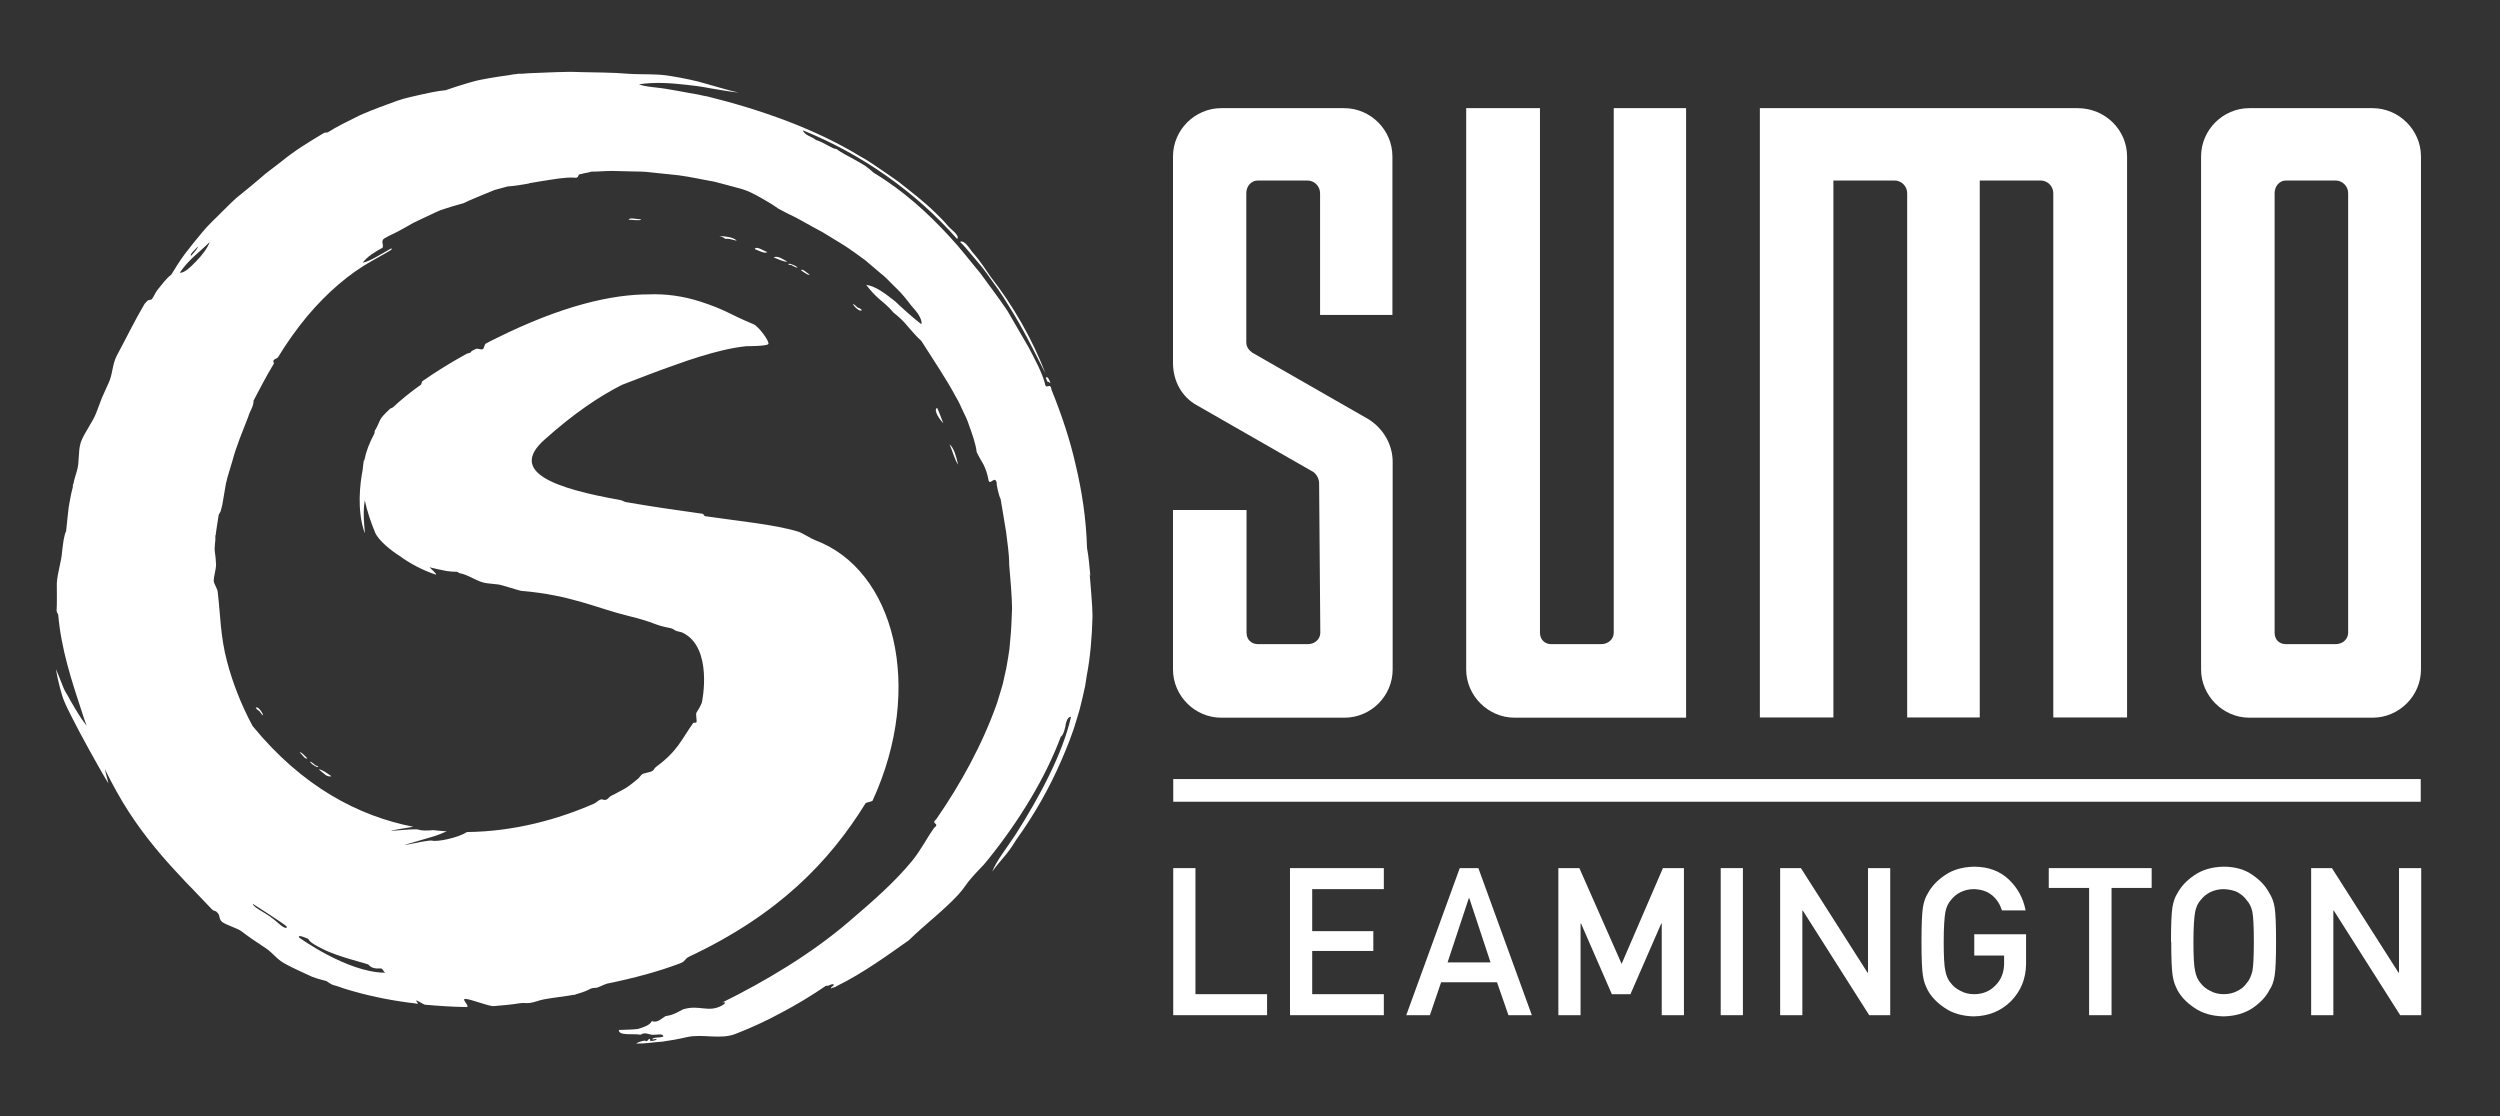
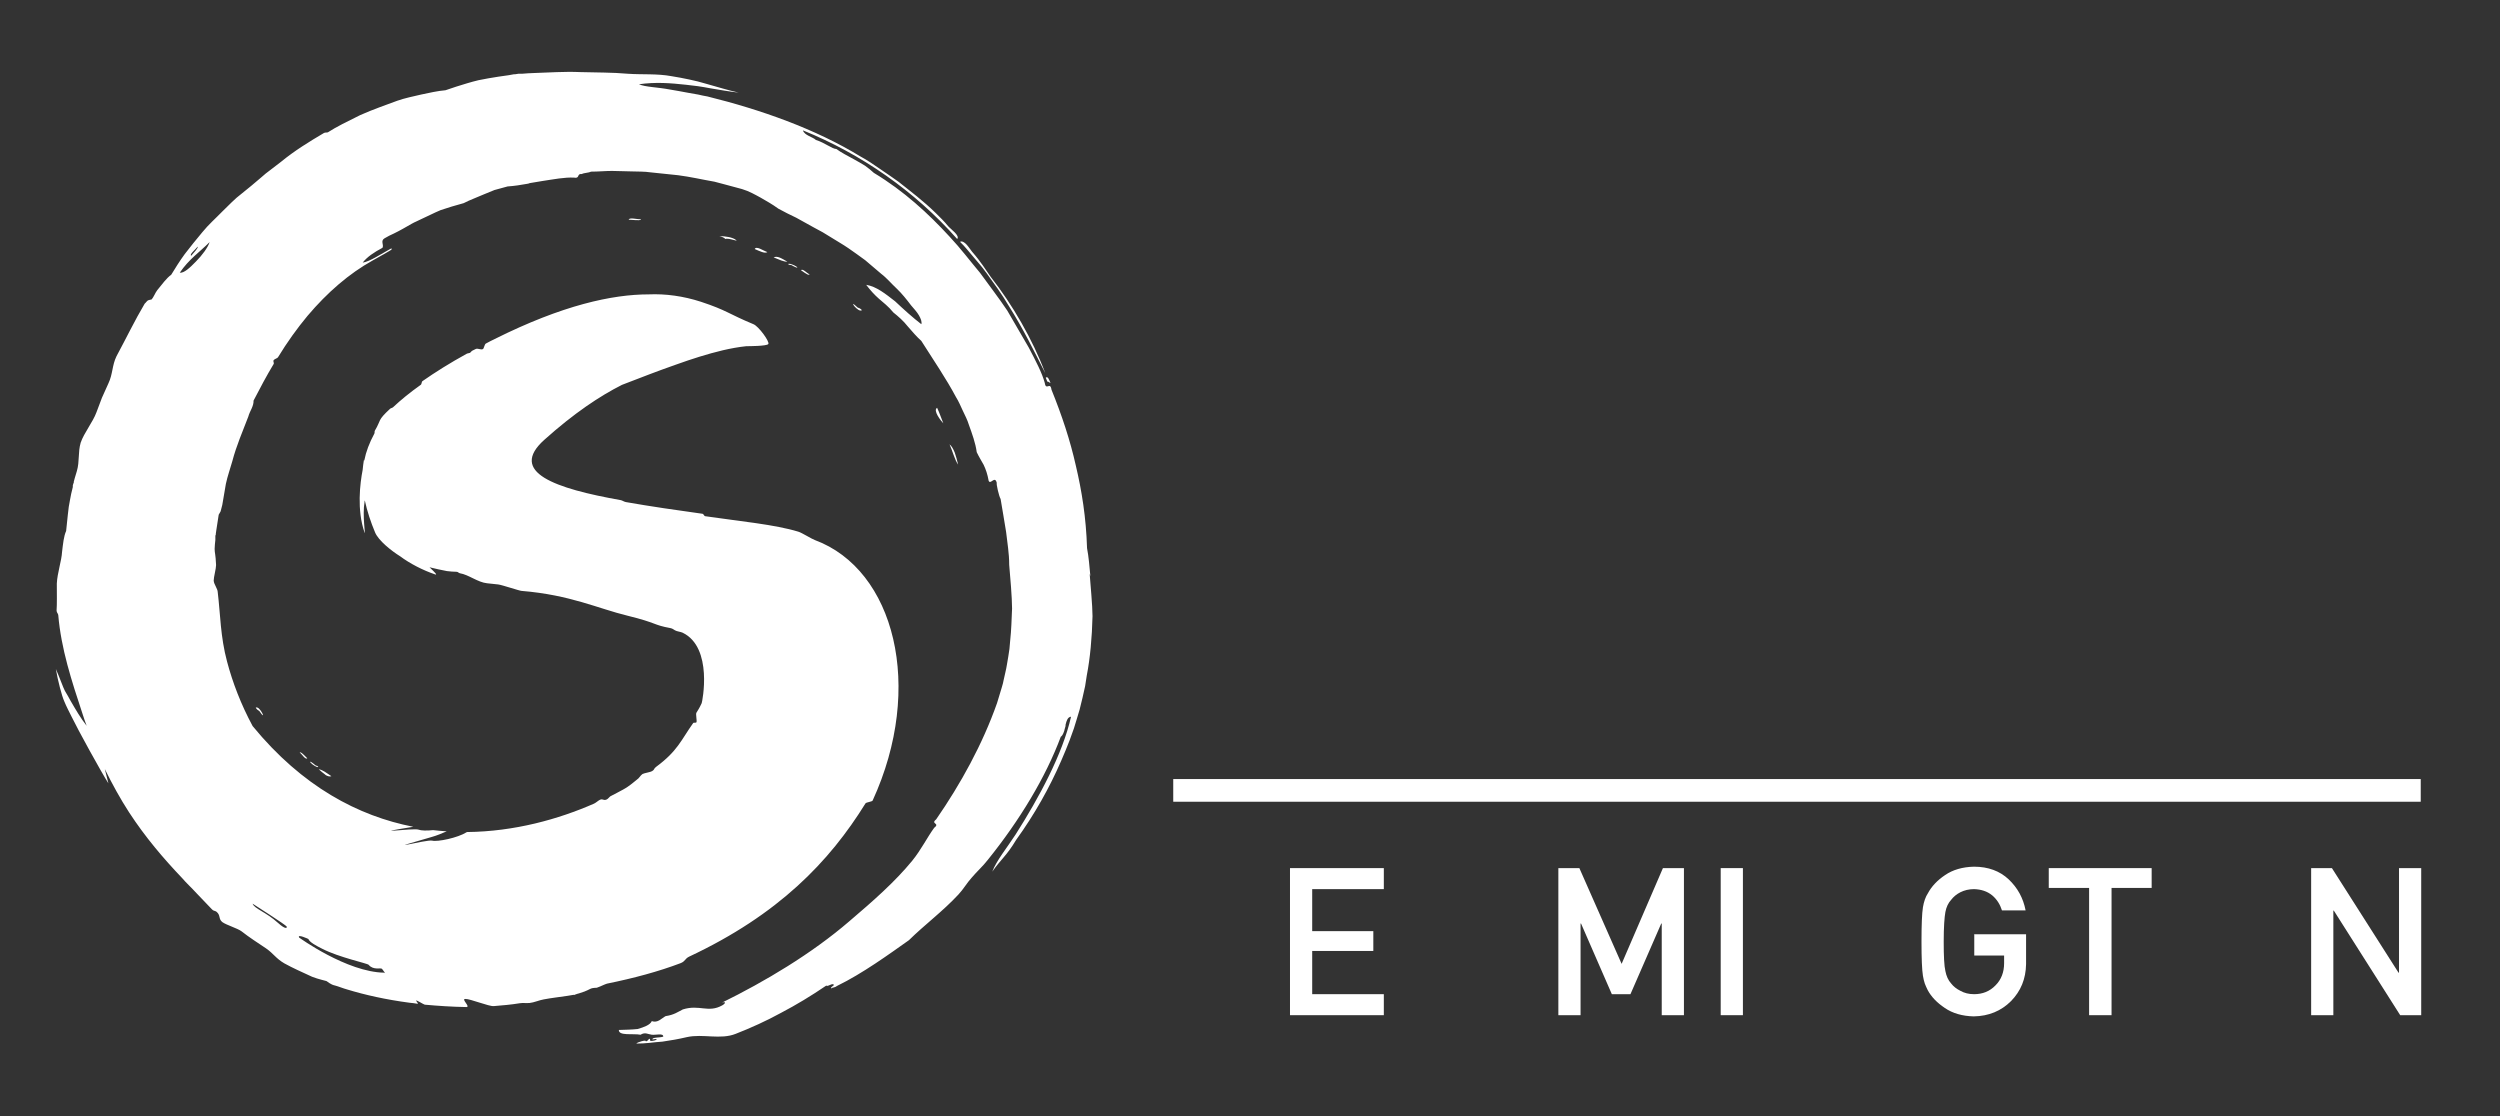
<svg xmlns="http://www.w3.org/2000/svg" id="Layer_1" data-name="Layer 1" version="1.1" viewBox="0 0 1047.1 467.6">
  <rect x="0" y="0" width="1047.1" height="467.6" fill="#333333" stroke="none" />
  <defs>
    <style>
      .cls-1 {
        fill: #fff;
        stroke-width: 0px;
      }
    </style>
  </defs>
  <path class="cls-1" d="M397.7,186.1c1.3,2.8,2.1,6.4,3.6,8.5-.4-1.8-.9-3.5-1.4-5-.6-1.5-1.3-2.8-2.2-3.5ZM392.5,170.8c-1.9,1.1,1.7,5.6,2.6,6.5-.9-2.2-1.6-4.4-2.6-6.5ZM361,129.9c-.6-.7-1.2-.9-1.8-1.1-4.5-4.3.3,2.5,1.8,1.1ZM456.7,241.4c-.4-4.2-.7-8.2-1.4-11.8-.4-12.9-2.2-24-4.7-34.6-2.4-10.7-5.8-20.9-10.2-31.8-.5-3.5-2.3.6-2.8-2.8-1.1-4.1-3.8-9.3-6.7-14.8-3.1-5.4-6.4-11-9-15.5-3.6-5.4-7.6-10.5-11.4-15.8-4.2-5-8.1-10.2-12.7-15.1-9-9.8-19.2-19.2-31.8-26.8-1.1-1-2.4-2.1-3.7-3-1.4-.9-2.9-1.7-4.3-2.5-2.9-1.6-5.7-3-7.7-4.5-1.7,0-4.8-2.6-8.6-3.8-1.2-1.2-4.8-1.9-5.4-4,24.4,9.9,46.7,25.3,64.6,45.5,1.3-1.4-2.8-4.2-3.8-5.4-1.5-1.9-3.5-3.8-5.1-5.4-5.3-5.2-10.7-9.2-15.7-13.2-2.6-1.9-5.2-3.6-7.8-5.4-2.6-1.8-5.2-3.6-8-5.1-19.1-11.7-42-19.7-64.2-25.2-1.3-.2-2.6-.5-3.9-.8-1.3-.2-2.7-.5-4-.7-2.7-.5-5.3-1-7.8-1.4-5.2-1-10.2-1-13-2.2,7-1,13.2-.5,19.7.2,1.6.2,3.3.4,5,.6,1.7.2,3.5.6,5.3.9,3.6.6,7.5,1.3,11.8,1.8-4.5-1-8.9-2.4-13.6-3.7-2.3-.7-4.7-1.3-7.1-1.8s-4.9-1-7.5-1.4c-5.9-1.1-12.3-.6-18.1-1-6.7-.6-13.4-.5-20-.7-6.7-.3-13.2.2-19.7.4-1.6,0-3.2.2-4.8.3h-1.5c0,0-1.3.2-1.3.2h-.5c0,0-2.2.4-2.2.4-2.9.4-5.7.8-8.5,1.3-1.4.3-2.7.5-4.2.8-1.6.4-3.2.8-4.8,1.3-3.1.9-6.1,1.9-9,2.9-3.5.3-6.8,1.1-10.2,1.8-3.4.8-6.9,1.5-10,2.6-4.3,1.6-10.1,3.6-15.5,6-5.3,2.6-10.3,5.1-13.2,7-.8.6-1.3.1-2,.5-6.1,3.6-12.3,7.4-17.9,12l-4.3,3.3c-1.5,1.1-2.9,2.2-4.2,3.4-2.7,2.3-5.4,4.6-8.2,6.8-2.7,2-5.2,4.7-8,7.4-2.7,2.8-5.8,5.5-8.3,8.6-2.6,3.1-5.1,6.2-7.4,9.2-2.2,3-4.1,6.1-5.7,8.7-1.9,1.3-3.9,4.1-5.8,6.4-.9,1.1-1.5,3-2.5,4,.1-.1-1.3.2-1.4.3-.5.3-1,1.1-1.4,1.4-4.1,6.9-7.7,14.4-11.8,22-1.9,3.9-1.5,7.4-3.4,11.4-.9,2-1.8,4-2.7,6l-2.3,6.1c-1.5,4.1-5.2,8.6-6.6,12.7-1.2,4.1-.4,7.8-1.6,11.9l-.9,3-.4,1.5v.4c-.1,0-.4,1.1-.4,1.1v.7c-.5,1.9-.9,3.7-1.2,5.5-.2,1-.3,1.8-.5,2.8-.1,1.1-.3,2.3-.4,3.4-.2,2.3-.5,4.5-.7,6.7-1,2.2-1.3,5.4-1.7,8.7-.2,3.8-2,8.9-2.2,13.3,0,4.4.1,8.6-.1,11.3,0,.9.6,1.2.7,1.9,1.2,14.1,5.5,27.3,10.3,41.8.5,1.5,1,3.1,1.6,4.6-2.6-3.3-4.6-6.8-6.7-10.4-.8-1.4-1.5-2.8-2.4-4.2-.8-1.5-2-5.1-3.8-9.2.8,4.8,2.5,11.3,3.5,13.5.9,2.2,2,4.3,3.1,6.5,2.5,5.2,12.4,23.2,15.4,27.9l-1.5-6c3.1,6.3,6.5,12.5,10.2,18.2,6.8,10.4,14.3,19.2,22.2,27.5,1.6,1.9,4,4.1,6,6.3,2.1,2.2,5.5,5.8,6.5,6.8.6.7,1.3.5,1.9,1,1.8,1.5.7,2.9,2.4,4.3,1.8,1.3,6.4,2.6,8.1,3.9,3.3,2.6,6.8,4.8,10.2,7.1,3.3,2.3,4.1,4.2,7.7,6.3,3.6,2,7.5,3.7,11.6,5.6,2.8,1.1,5.5,1.6,6,1.8.5.2,1.7,1.5,3.7,1.9,1.2.3,3.4,1.2,4.9,1.6,7.5,2.3,16.4,4.3,26.3,5.6.7,0,2.4.3,3.1.4.9.1-.3-.8-.4-1.3,0-.4,3.1,1.6,3.6,1.7,5.5.5,11.4.9,17.4,1,2,0-2.3-3.4-.4-3.4,1.9-.1,10,3.2,11.9,3,3.7-.3,7.3-.6,10.9-1.2,1.2-.2,2.5,0,4.1-.1,1.9-.2,4.1-1.2,5.9-1.5,3.1-.6,6.7-1,10-1.5.8-.1,1.7-.3,2.4-.4h.6c0-.1,1.3-.5,1.3-.5.3,0,.6-.2,1-.3.6-.2,1.2-.4,1.8-.6.7-.3,1.7-.7,2.4-1.1,1.2-.6,2.6-.4,2.8-.5,1.1-.4,1.8-.7,2.9-1.2.4-.2.8-.3,1.3-.5,11.3-2.3,21.7-5.1,30.9-8.6,2-.8,1.7-1.8,3.5-2.7,37.5-17.6,58.8-39.8,73.9-64.2.3-.5,2.8-.7,3-1.2,21.8-47.5,9.2-96.7-24.2-109.1-1.2-.4-5.5-3.1-6.9-3.5-9.8-3-24-4.3-39.1-6.5-.3,0-.7-1-1-1-10.8-1.5-21.9-3.1-32.1-4.9-.7-.1-1.4-.6-2.1-.8-27.6-4.9-47.3-11.7-32.1-25.3,12.5-11.2,23.2-18.3,32.5-23h0c8.3-3.2,15-5.8,21-7.9.5-.2,1-.3,1.4-.5,3.6-1.3,6.9-2.4,10.1-3.4,6.5-2,13-3.7,19.6-4.4.7,0,8.6,0,9.2-.9.7-.9-4-7.4-6.2-8.3-10.6-4.4-11.1-5.8-22-9.4-7.4-2.4-14.8-3.4-21.9-3.1-15.2,0-36.1,4.5-64.5,18.7-1.2.6-2.5,1.2-3.7,1.9-.5.2-.8,2-1.2,2.3-1,.5-2.1-.5-3.1,0-.5.2-.9.5-1.4.7-.5.3-.5.6-1,.9-.2.1-1,.2-1.2.3-7.1,3.9-13.3,7.8-18.6,11.5-.5.3-.3,1.3-.8,1.6-4.5,3.2-8.3,6.3-11.6,9.4-.2.2-1,.4-1.2.6-5.5,5.1-3.6,4.5-6.4,9.2-.2.4,0,.8-.2,1.2-2.1,3.9-3.5,7.6-4.2,11.2,0,.3-.2-.2-.2,0-.2,1.3-.4,2.7-.5,4-1.1,5.6-2.5,16.8.8,26.3.5,1.3-1-7.2,0-12.9,0-.2,0-.4.1-.6,1,4.6,2.5,9.1,4.3,13.4,1.4,3.4,6.8,7.7,10.5,10h0c4,3,9.6,5.9,14.7,7.6,1,.3-.1-.8-2.4-3,2.3.6,4.8,1.1,7.3,1.6.6.1,1.4.1,2,.2.7.1,1.4,0,2.1.1.5,0,.8.5,1.3.6,3.7.6,7.5,3.8,11.4,4.2,1.6.2,3.1.3,4.7.5s9,2.7,9.8,2.7c20.5,1.7,32,7.4,44.4,10.4,12.6,3.1,10.4,3.8,18,5.2.9.2,1.2.6,1.8.9.8.5,2.4.6,3.2,1,12.9,6.2,8.2,29.1,8,29.5-1,2.2-1.6,3-2.2,4-.4.6.3,3.4,0,4-.2.4-1.2,0-1.4.4-5,7-6.4,11.6-15.5,18.3-1.1.8-.5,1.1-1.7,1.8-.6.4-3.3.8-4,1.2-.9.6-1.4,1.8-2.4,2.4-.6.4-2.9,2.6-5.7,4.1-.8.4-4.4,2.4-5.3,2.8-.6.3-1.4,2.1-3.2,1.4-1.2-.5-2.4,1.1-3.7,1.7-14.8,6.5-33.3,11.7-53.2,11.9,0,0-.2.1-.2.1-3.6,2.3-12.2,4.1-14.4,3.5-2.2-.6-24.2,5.3-.3-1.5,2.2-.6,4.3-1.5,6.4-2.4-1.9-.1-3.8-.3-5.7-.5-2.7.3-5.1.2-6.1-.2-2-.8-23.3,2.2-2.2-1.2-23-4.5-46.5-16.8-67.3-42.2-4.9-9.1-8.4-18.3-10.7-27-2.8-10.4-2.8-19.9-3.9-29,0-1.5-1.6-3.3-1.7-4.9,0-1.5,1-5,1-6.5-.2-4.8-.6-5-.6-6.8,0-1.4.2-2.5.3-3.7v-1.8c.2-.3.2-.6.2-.9l.2-1.4,1-6.5.8-1.4.7-2.7,1.5-8.8c.7-3.3,1.8-6.3,2.7-9.5,1.7-6.5,4.3-12.4,6.7-18.7.6-2.3,2.3-4.3,2.2-6.7,2.8-5.4,5.5-10.5,8.4-15.3.3-.5-.3-1.1,0-1.6.3-.5,1.5-.8,1.8-1.2,3.9-6.4,8-12.1,12.4-17.4,8.3-9.8,17.4-17.7,27.3-23.2l4.8-2.7,2.4-1.4c.6-.3,1.4-1.1.3-.8-4,2.2-8.8,5.4-11.7,5.8,1.9-2.4,4.7-4.3,8.3-6.2.7-1.3-1-2.9.9-4,1.3-.8,2.6-1.4,3.9-2,1.3-.6,2.5-1.3,3.8-2l3.7-2.1c1.2-.7,2.6-1.2,3.9-1.9,2.7-1.2,5.3-2.6,8.2-3.8,3-1,6.2-2,9.6-2.9,1.5-.8,2.8-1.3,4.2-1.9,1.4-.6,2.8-1.2,4.3-1.8,1.5-.6,2.9-1.2,4.4-1.8,1.8-.5,3.7-1,5.5-1.5,2.8-.2,5.5-.6,8.2-1.1l1-.2h0c-.2,0-.6,0-.7,0h.3s.5-.1.5-.1l1.8-.3c1.2-.2,2.4-.4,3.6-.6,4.7-.7,9.2-1.6,13.1-1.4,2.6.5,1.1-1.7,3.2-1.5,1-.5,3-.5,4-1,3,0,5.9-.3,8.7-.3,2.8,0,5.6.2,8.2.2,2.7.1,5.4,0,8,.4,2.6.3,5.2.5,7.7.8,5.2.4,10.1,1.4,15.2,2.4,1.3.2,2.6.5,3.8.7,1.3.3,2.5.7,3.8,1,2.6.7,5.2,1.4,7.8,2.1,3,.9,5.4,2.3,7.8,3.6,2.4,1.4,4.8,2.7,7.4,4.6,2.5,1.4,5,2.6,7.5,3.8l7.4,4.1c1.2.7,2.5,1.3,3.7,2l3.6,2.2,3.6,2.2c1.2.7,2.4,1.5,3.6,2.3,2.3,1.6,4.7,3.3,7,5,2.2,1.9,4.5,3.8,6.7,5.7,1.2.9,2.2,1.9,3.3,3,1,1.1,2.1,2.1,3.2,3.2,2.2,2.1,4.1,4.5,6,7,1.2,1.4,2.5,2.8,3.3,4.2.8,1.4,1.3,2.7,1,3.7-3.5-2.7-7.4-6.2-11-9.6-4-3.1-7.8-6.2-12.1-6.9,1.9,2.5,3.5,4.2,5.3,5.8,1.8,1.6,3.9,3.1,6.1,5.8,2,1.6,4.2,3.5,6,5.8,1.9,2.2,3.8,4.4,5.7,6.1,5.2,8.2,10.4,15.8,14.5,23.5,1.2,1.9,2,3.9,2.9,5.8.9,1.9,1.9,3.8,2.5,5.8,1.4,3.9,2.8,7.7,3.3,11.5.9,1.9,1.9,3.5,2.9,5.3.9,1.9,1.6,3.9,2.1,6.7.8,1.8,2.6-2.4,3.4.9-.3.2.9,5.6,1.6,6.7.8,4.9,1.6,9.3,2.3,13.8.5,4.5,1.3,8.9,1.3,13.8.4,4.5,1.2,13.8,1.2,18.3-.2,4.5-.3,9-.8,13.5l-.3,3.4-.5,3.3c-.4,2.2-.7,4.5-1.2,6.5l-.7,3.1c-.2,1-.4,2-.8,3.2l-2,6.6c-6.1,17.3-15.2,33.8-25.5,48.7-2.5,2,1.8,1.5-.8,3.5-3,4.1-5.4,9.1-9.2,13.8-7.2,8.8-16.3,16.8-26.4,25.4-15.8,13.6-35.3,25.2-53.4,34.1,1.7-.7,1.8.2.2,1.1-5.9,3.3-9.5-.5-16.5,1.7-2,1-3.7,2.3-7.2,2.8-1.7.9-3.3,3-5.8,2.1-.7,1.6-3.2,2.5-5.9,3.3-2.8.3-5.3.3-7.9.4-.1,2.6,6,1.4,9.1,2,1.9-1.2,3.1-.2,4.7,0,1.7.2,4.9-.8,4.8.8-1.3.5-4.9.2-4.5,1.2,3.3-.7,1.4.7-.9.6-.4-2.1-.6,0-1.9.2.3-.9-3.7.4-4,.9,1.9,0,3.8-.1,5.6-.3,1.8-.2,3.5-.4,5.3-.5,3.5-.5,6.9-1.1,10.3-1.9,6.7-1.5,14.1,1.2,20.5-1.4,6.4-2.5,12.8-5.4,19-8.8,6.3-3.3,12.6-7.1,18.9-11.4.6.7,2.7-1.4,3.2-.2-.5.5-1.5,1-1.2,1.4,1-.6,1.4-.2,2.6-1.1,10.5-5.1,21.8-13.3,30-19.1,6.5-6.4,14.2-12.1,20.7-19.1,2.1-2.2,3.5-4.8,5.6-7.1,2.2-2.6,4.7-4.8,6.7-7.4,13.4-16.6,24.3-34.7,30.6-51.6.5-.3.9-1,1.2-1.8.2-.4.3-.8.4-1.3l.2-.7h0c0-.1.2-.7.2-.7h0s0-.2,0-.2v-.3c.4-1.7.9-3.3,2.3-3.4-3.5,15.6-13.4,33.9-23.2,49.3-3.7,5.7-8,10.9-9.8,15.6,3.7-5.3,6-6.6,10-13.3,7.8-10.8,14-21.9,18.9-33.2,1.2-2.8,2.4-5.6,3.5-8.5l1.8-5,1.2-3.9,1.2-4,1.2-4.9,1.1-4.9.7-4.5c1.4-7.2,2.2-16,2.4-24.8,0-4.4-.9-13.6-1.2-17.8ZM82.7,103.3c.4.3-.4,1.1-.8,1.7l-1.8,2.1c-1-.5,2-2.7,2.7-3.9ZM82.1,109.5c-2.6,2.7-5.1,5-6.8,4.7,3.9-5.7,8.2-8.5,12.5-12.8-.7,2.2-3.1,5.5-5.7,8.1ZM129.2,393.4c.6,1.3,3.2,2.7,5.8,4,7,3.6,18.9,6.1,19.4,6.7,2,2.4,5.1,1.1,5.6,1.7,2.1,2.7,1,1.6,1,1.6-15.7-.2-35.7-14.7-35.7-14.7-1-1.7,3.9.6,3.9.6ZM120.1,388.1c.2.6-.5,1.3-3.6-1.5-5.2-4.7-10-6-10.7-8.1,0,0,14.1,9,14.3,9.6ZM337.1,114.3c.7.4,1.5,1.1,2,.6-1.1-.4-2.9-2.6-3.6-1.7l1.6,1.1ZM440,160.4c-.6-1.3-1.1-3-2-2.2l.7,1.7c.5-.2.9.5,1.3.5ZM413,114.1c3.3,4.6,6.7,9.2,9.5,14,6,9.5,10.8,19.3,15.3,28.2-5.3-14.2-13.8-28.8-22.9-40.4-2-2.8-4-6.2-7.7-10.4-.6-.7-1.4-2-2.3-3-.9-1-2-1.7-2.8-1.2,2,1.9,3.7,4.1,5.5,6.2,1.8,2.2,3.7,4.2,5.3,6.5ZM130.8,320.1c2.8,2.1,3.2.9,1.4.5-2.9-2.5-2.7-1.5-1.4-.5ZM332.8,111.2c-3.2-1.5-3.3-.2-1.4-.2,3.4,1.9,2.9.9,1.4.2ZM221.9,77.6c.2,0,.3,0,0,0h0ZM136.2,324.5c.9.6,1.9.9,2.6.6-2.1-1.4-3.7-2.7-5.3-2.9.9.8,1.9,1.7,2.8,2.3ZM107.1,296.4c.5.8,1,1.1,1.5,1.4,3.5,5.1.2-2.5-1.5-1.4ZM303.8,100.1c1.4-.6,6.1,1.5,4.3.3-1.3-1-4.3-1.5-6.8-1.5,1.2.3,2.1.7,2.5,1.2ZM263.2,92l3,.2c.9,0,2.1.2,2.3-.4-1.5.2-4.8-.9-5.2.2ZM324,107.8c2.3.9,4.2,1.9,5.8,1.8-1.1-.6-2.2-1.3-3.2-1.7-1-.4-2-.5-2.6,0ZM316.1,104.3c2.1.9,4.2,2,5.3,1.3-1.9-.7-4.6-2.7-5.3-1.3ZM125.5,315.2c1,.6,2.3,3.1,3.2,2.4l-1.4-1.4c-.6-.5-1.2-1.3-1.8-1Z" />
-   <path id="SVGID" class="cls-1" d="M563.1,45.3h-51.6c-11.1,0-20.2,9.2-20.2,20.2v86.5c0,7.7,3.8,14.4,10.1,17.8l48.7,27.9c1.4,1,2.4,2.9,2.4,4.8l.5,62.5c0,2.8-2.4,4.8-5.3,4.8h-20.7c-2.9,0-4.9-1.9-4.9-4.8v-51.4h-30.8v66.8c0,11,9.1,20.2,20.2,20.2h51.6c11.1,0,20.2-9.1,20.2-20.2v-87c0-7.2-3.9-13.9-10.1-17.8l-48.7-27.9c-1.4-1-2.5-2.4-2.5-4.3v-62.5c0-2.9,2-5.3,4.9-5.3h20.7c2.9,0,5.3,2.4,5.3,5.3v51h30.3v-66.4c0-11-9.1-20.2-20.2-20.2ZM706.3,45.3h-30.4v219.7c0,2.8-2.4,4.8-5.3,4.8h-20.8c-2.8,0-4.8-1.9-4.8-4.8V45.3h-30.9v235.1c0,11,9.2,20.2,20.3,20.2h71.8V45.3h0ZM890.9,300.5V65.5c0-11-9.1-20.2-20.7-20.2h-133.1v255.2h30.8V75.6h25.6c2.9,0,5.3,2.4,5.3,5.3v219.6h30.4V75.6h25.5c2.9,0,5.3,2.4,5.3,5.3v219.6h30.9ZM993.7,45.3h-51.6c-11.1,0-20.2,9.2-20.2,20.2v214.9c0,11,9.2,20.2,20.2,20.2h51.6c11.1,0,20.3-9.1,20.3-20.2V65.5c0-11-9.2-20.2-20.3-20.2ZM983.5,265c0,2.8-2.4,4.8-5.3,4.8h-20.7c-2.9,0-4.8-1.9-4.8-4.8V80.9c0-2.9,2-5.3,4.8-5.3h20.7c2.9,0,5.3,2.4,5.3,5.3v184.1Z" />
  <rect class="cls-1" x="491.4" y="326.3" width="522.5" height="9.5" />
  <g>
-     <path class="cls-1" d="M491.4,363.6h9.3v52.8h30v8.8h-39.3v-61.6Z" />
    <path class="cls-1" d="M540.3,363.6h39.3v8.8h-30v17.6h25.6v8.3h-25.6v18.1h30v8.8h-39.3v-61.6Z" />
-     <path class="cls-1" d="M626.9,411.4h-23.3l-4.7,13.8h-9.9l22.4-61.6h7.8l22.4,61.6h-9.8l-4.8-13.8ZM624.3,403.1l-8.9-26.9h-.2l-8.9,26.9h18Z" />
    <path class="cls-1" d="M652.7,363.6h8.8l17.7,40.1,17.3-40.1h8.8v61.6h-9.3v-38.4h-.2l-12.9,29.6h-7.8l-12.9-29.6h-.2v38.4h-9.3v-61.6h0Z" />
    <path class="cls-1" d="M720.7,363.6h9.3v61.6h-9.3v-61.6Z" />
-     <path class="cls-1" d="M745.5,363.6h8.8l27.9,43.8h.2v-43.8h9.3v61.6h-8.8l-27.8-43.8h-.2v43.8h-9.3v-61.6h0Z" />
    <path class="cls-1" d="M826.7,391.3h21.9v12.5c-.1,6.2-2.2,11.3-6.3,15.5-4.1,4.1-9.3,6.3-15.6,6.4-4.8-.1-8.9-1.3-12.1-3.5-3.3-2.2-5.7-4.7-7.2-7.5-.4-.9-.9-1.8-1.2-2.7-.3-.9-.6-2-.8-3.3-.4-2.5-.6-7.2-.6-14.3s.2-11.9.6-14.4c.4-2.4,1.1-4.4,2.1-5.9,1.5-2.8,3.9-5.4,7.2-7.6,3.2-2.2,7.3-3.4,12.1-3.5,5.9,0,10.8,1.8,14.5,5.3,3.7,3.5,6.1,7.8,7.1,13h-9.9c-.8-2.5-2.1-4.6-4.1-6.3-2.1-1.7-4.6-2.5-7.6-2.6-2.2,0-4.1.5-5.7,1.3-1.6.8-2.9,1.9-3.9,3.2-1.2,1.3-2,3-2.4,5.1-.4,2.2-.7,6.3-.7,12.4s.2,10.2.7,12.3c.4,2.1,1.2,3.9,2.4,5.2,1,1.3,2.3,2.3,3.9,3.1,1.6.9,3.5,1.4,5.7,1.4,3.6,0,6.6-1.2,9-3.7,2.4-2.4,3.6-5.5,3.6-9.3v-3.2h-12.5v-8.8h0Z" />
    <path class="cls-1" d="M874.9,371.9h-16.8v-8.3h43.1v8.3h-16.8v53.3h-9.4v-53.3Z" />
-     <path class="cls-1" d="M909.3,394.4c0-7.2.2-11.9.6-14.4.4-2.4,1.1-4.4,2.1-5.9,1.5-2.8,3.9-5.4,7.2-7.6,3.2-2.2,7.3-3.4,12.1-3.5,4.9,0,9,1.2,12.2,3.5,3.2,2.2,5.6,4.8,7,7.6,1,1.5,1.8,3.5,2.2,5.9.4,2.4.6,7.2.6,14.4s-.2,11.8-.6,14.3c-.4,2.5-1.1,4.5-2.2,6-1.4,2.8-3.8,5.3-7,7.5-3.3,2.2-7.3,3.4-12.2,3.5-4.8-.1-8.9-1.3-12.1-3.5-3.3-2.2-5.7-4.7-7.2-7.5-.4-.9-.9-1.8-1.2-2.7-.3-.9-.6-2-.8-3.3-.4-2.5-.6-7.2-.6-14.3ZM918.7,394.4c0,6.1.2,10.2.7,12.3.4,2.1,1.2,3.9,2.4,5.2,1,1.3,2.3,2.3,3.9,3.1,1.6.9,3.5,1.4,5.7,1.4s4.2-.5,5.8-1.4c1.6-.8,2.8-1.8,3.7-3.1,1.2-1.3,2-3.1,2.5-5.2.4-2.1.6-6.2.6-12.3s-.2-10.2-.6-12.4c-.4-2.1-1.3-3.8-2.5-5.1-.9-1.3-2.2-2.3-3.7-3.2-1.6-.8-3.6-1.2-5.8-1.3-2.2,0-4.1.5-5.7,1.3-1.6.8-2.9,1.9-3.9,3.2-1.2,1.3-2,3-2.4,5.1-.4,2.2-.7,6.3-.7,12.4Z" />
    <path class="cls-1" d="M967.9,363.6h8.8l27.9,43.8h.2v-43.8h9.3v61.6h-8.8l-27.8-43.8h-.2v43.8h-9.3v-61.6h0Z" />
  </g>
</svg>